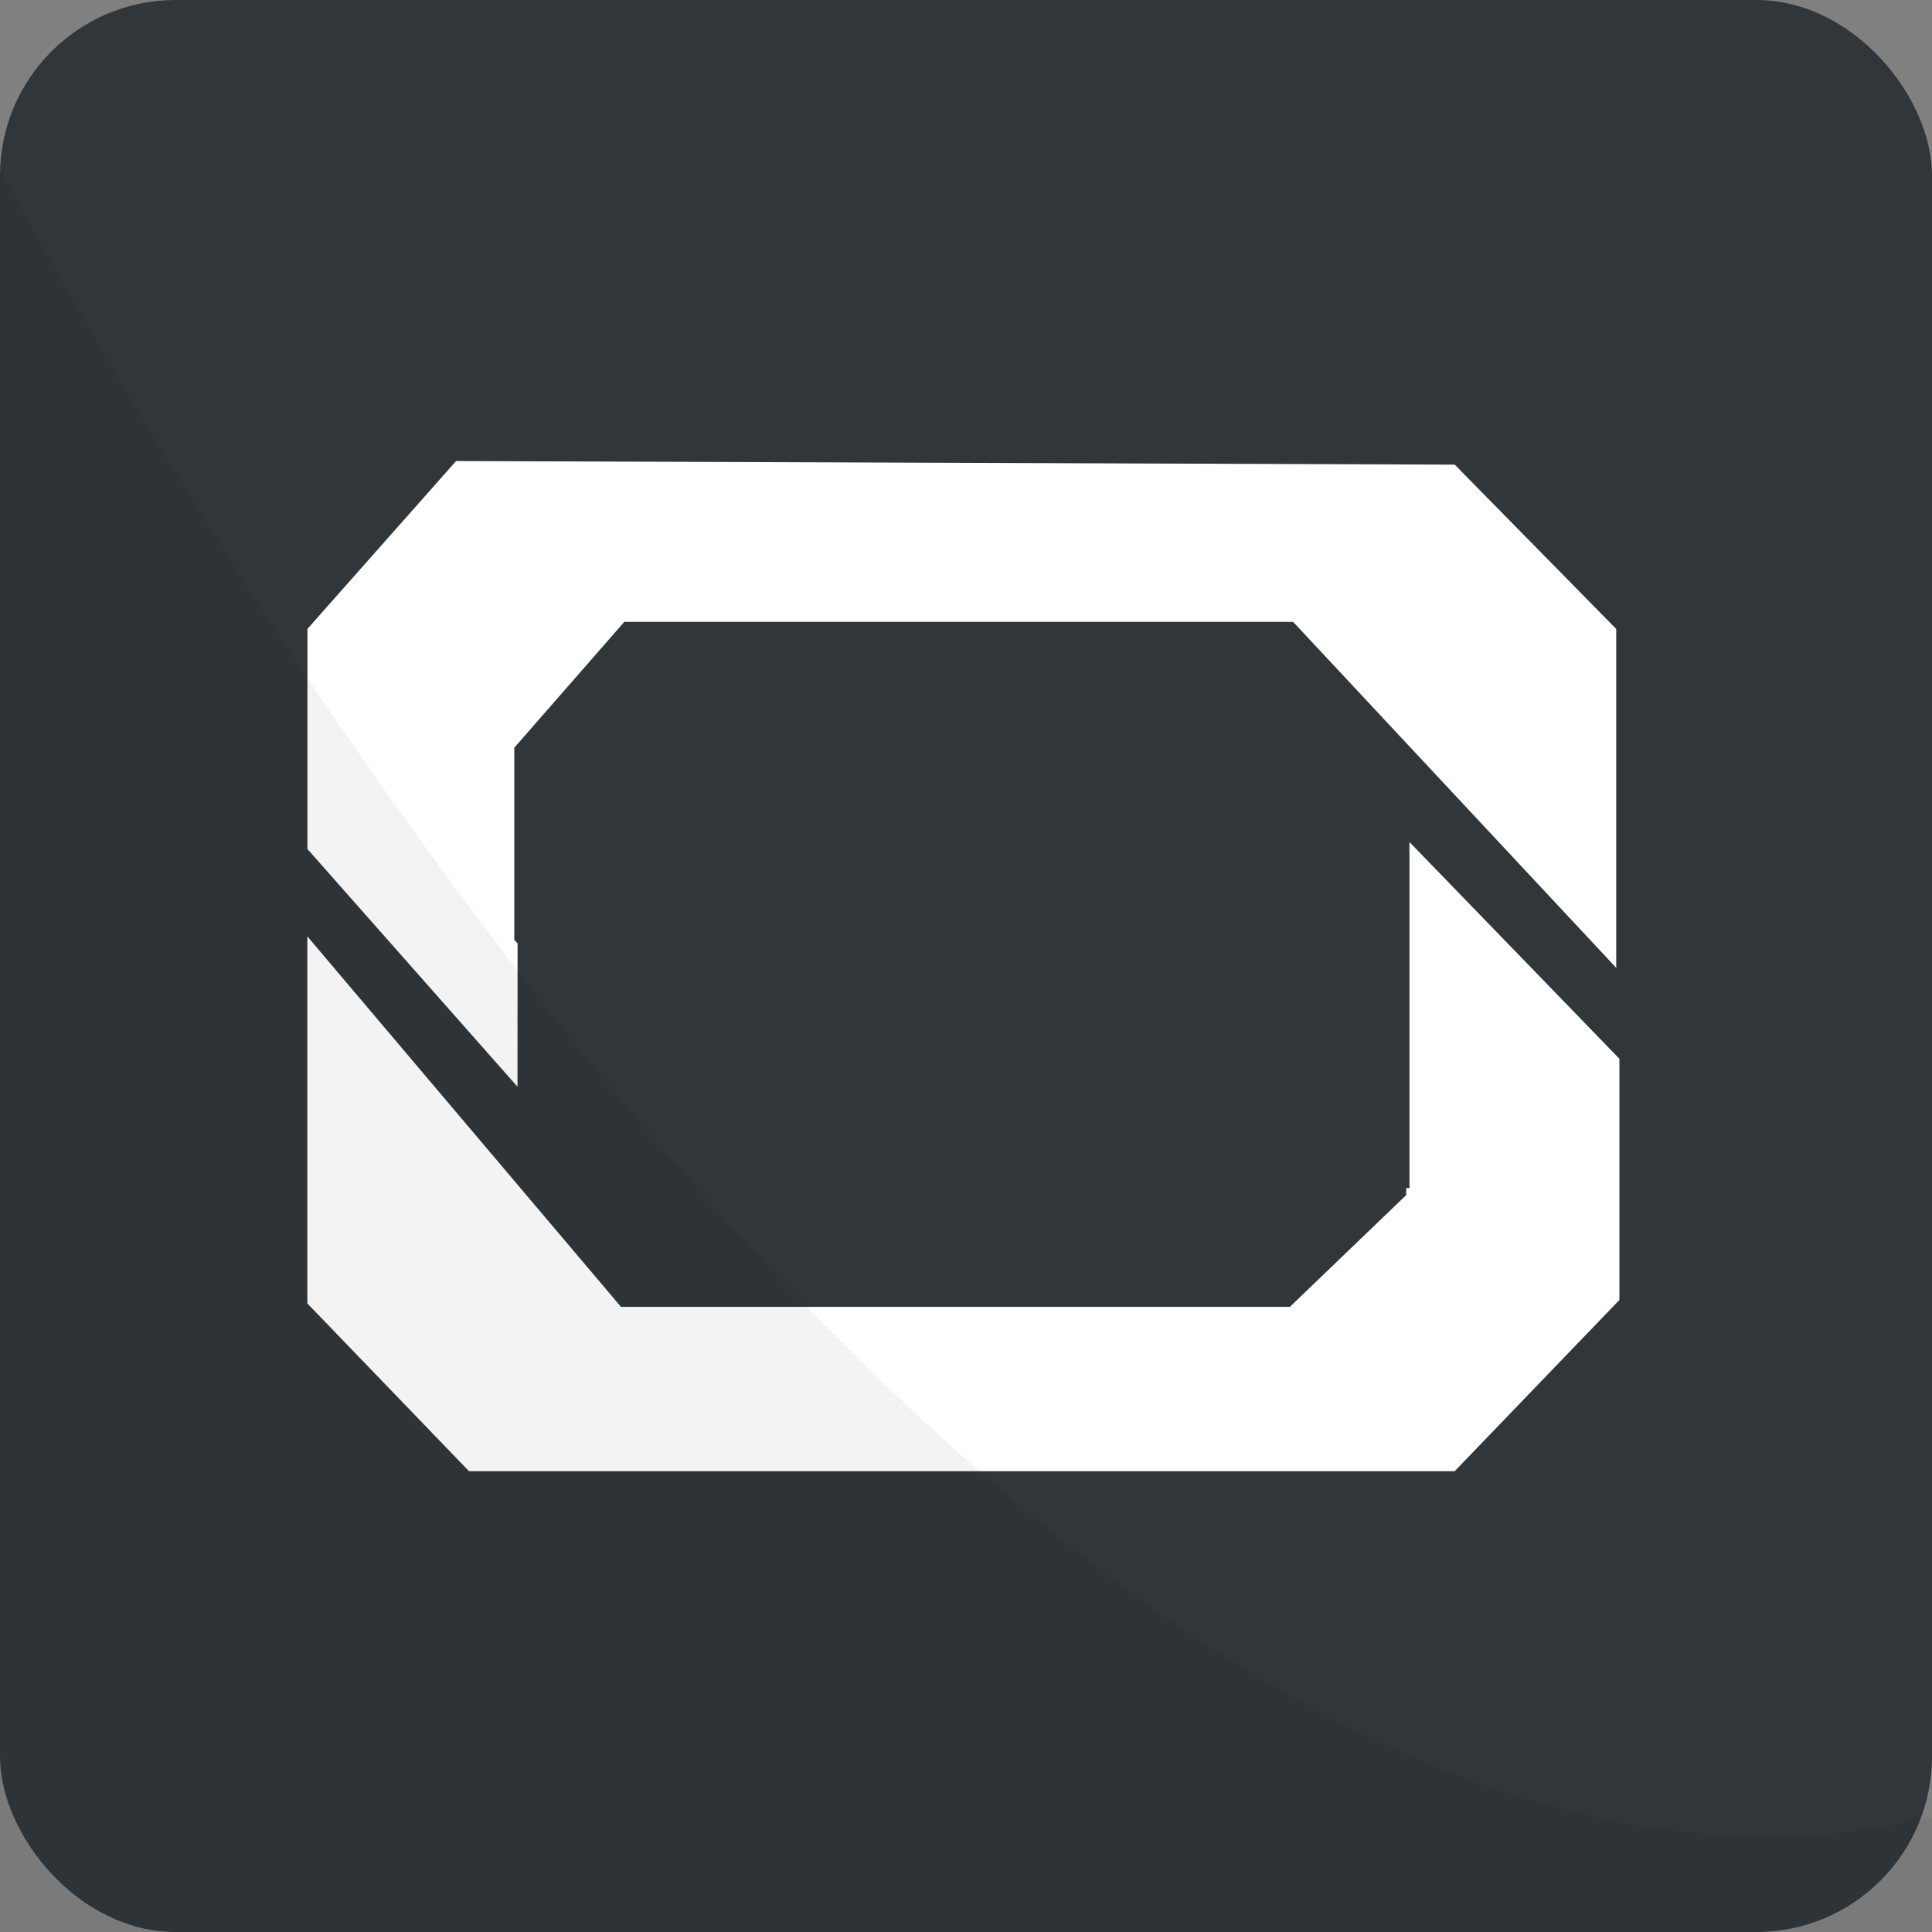
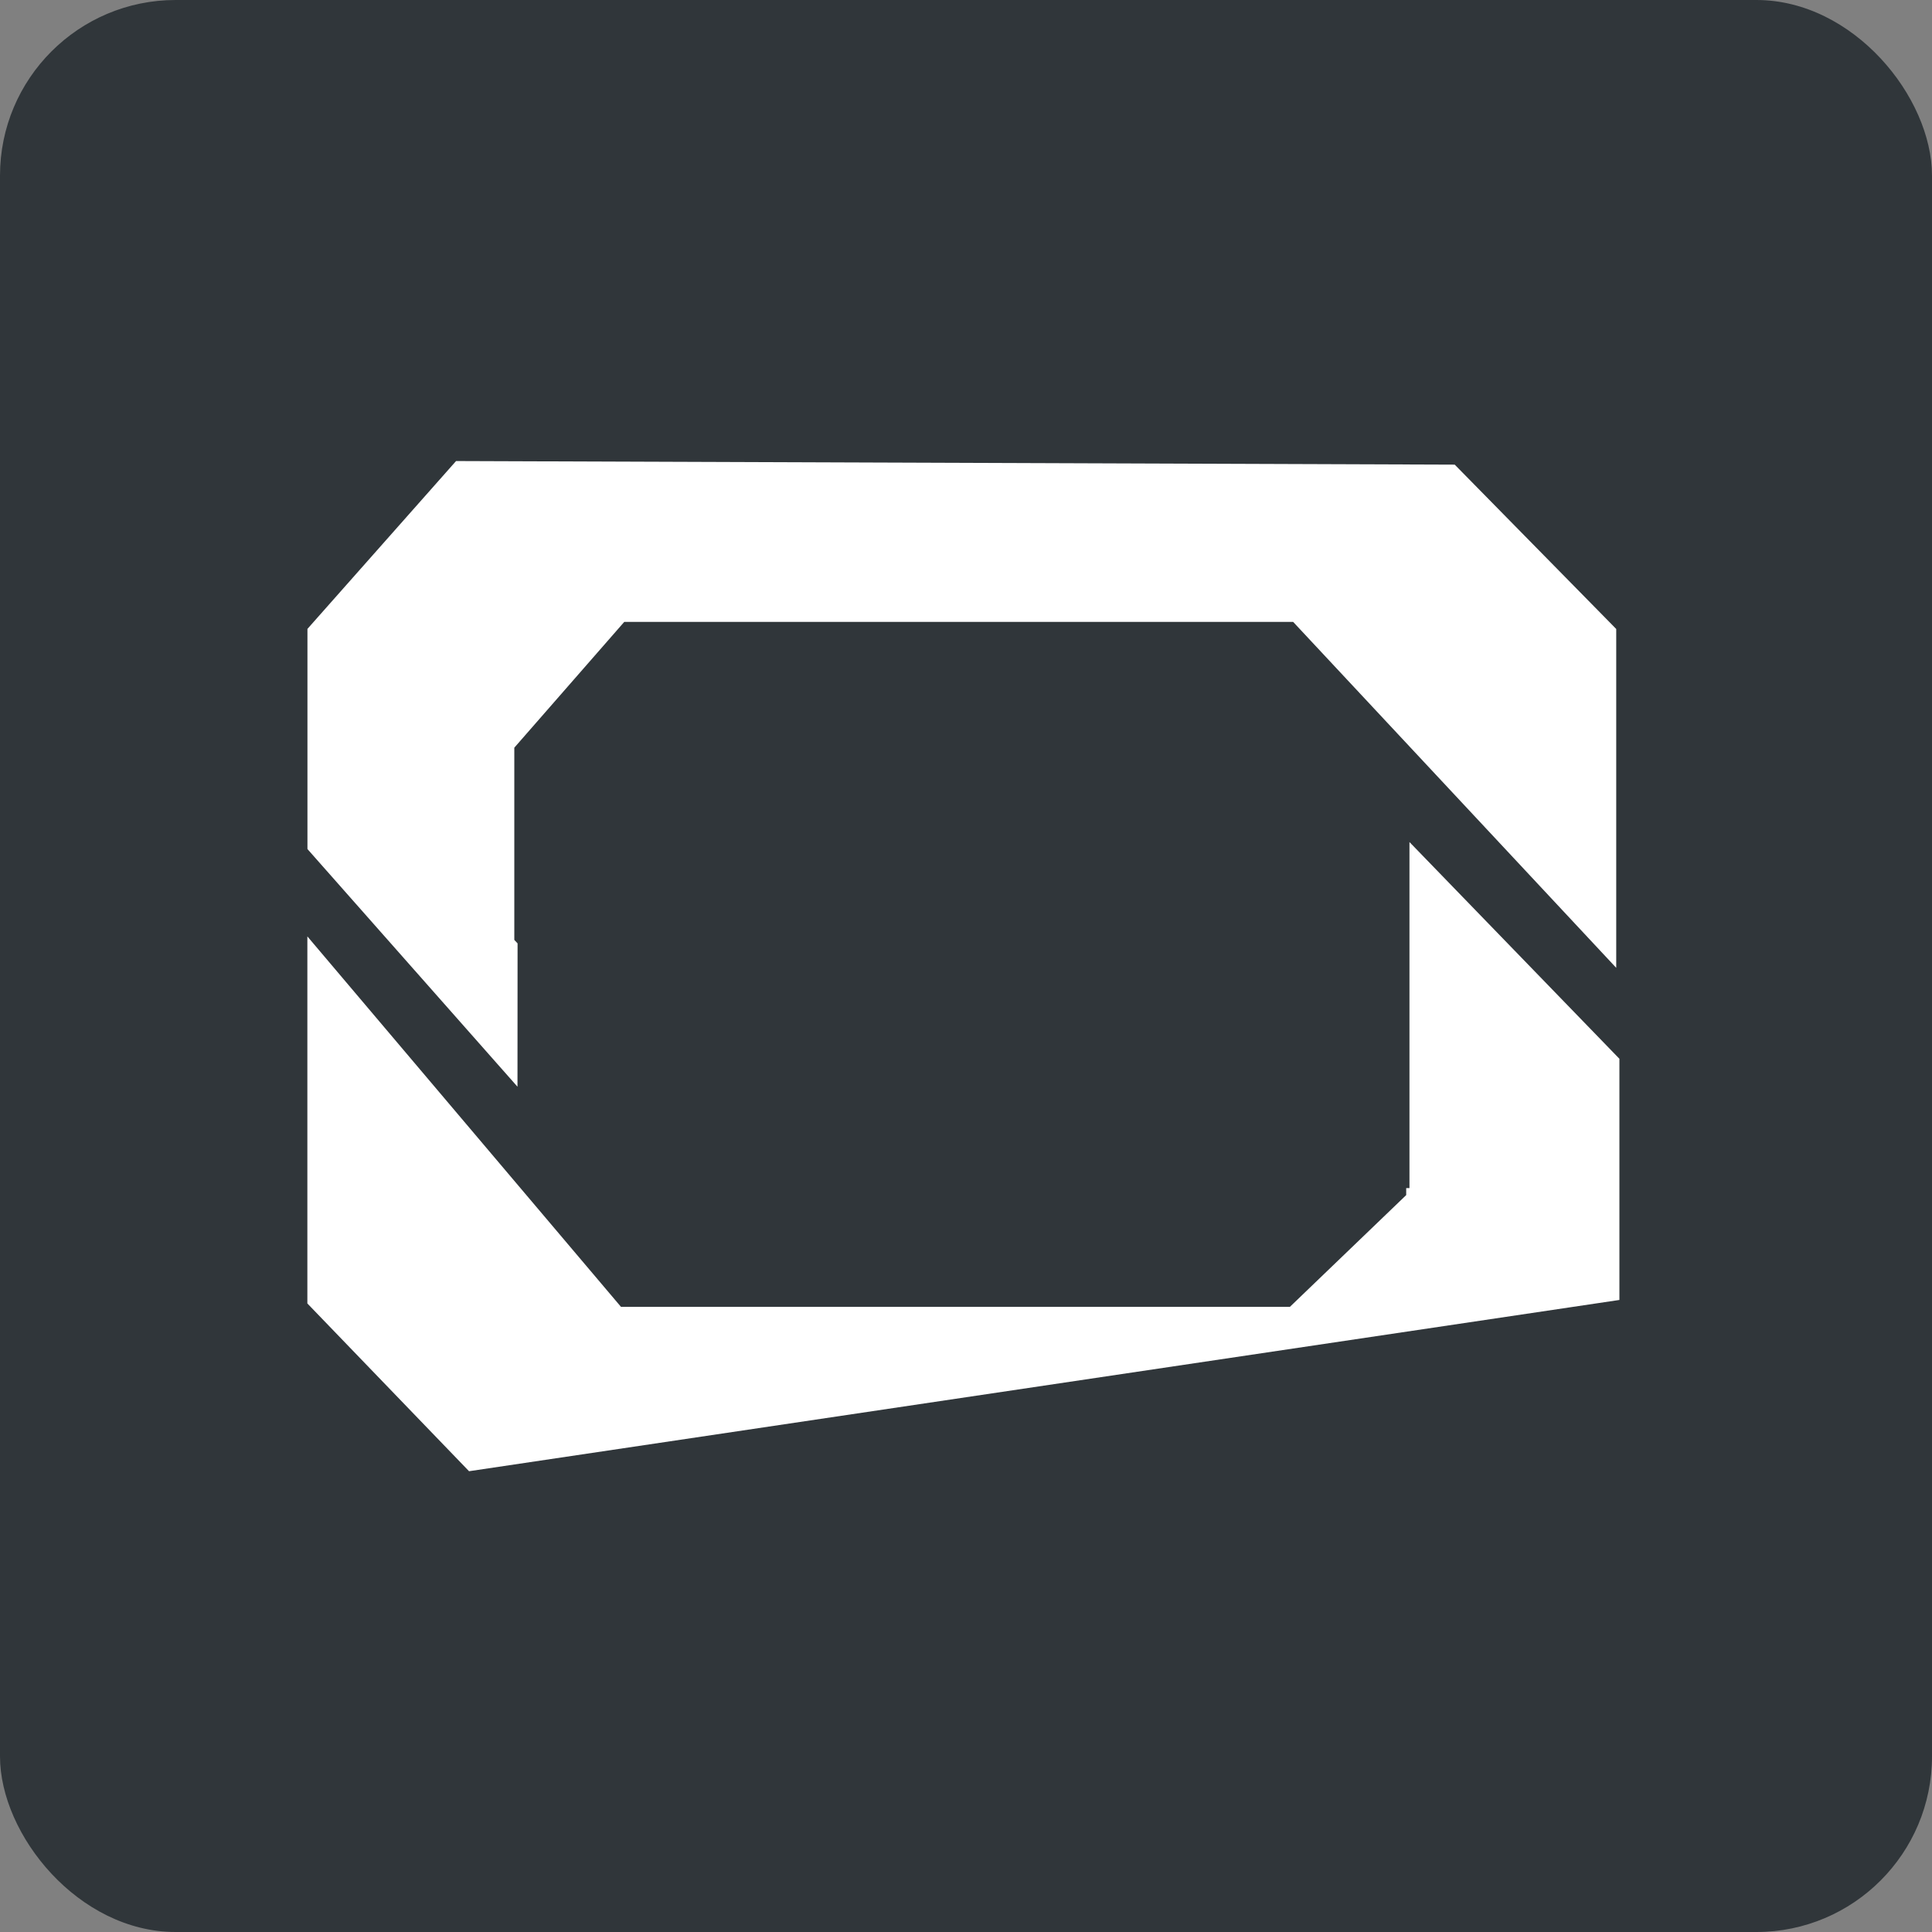
<svg xmlns="http://www.w3.org/2000/svg" version="1.1" width="264" height="264">
  <rect width="100%" height="100%" fill="#808080" stroke="none" />
  <svg width="264" height="264" viewBox="0 0 264 264" fill="none">
    <g clip-path="url(#clip0_2662_126)">
      <rect width="264" height="264" rx="24" fill="#30363A" />
      <path d="M70.724 128.911L70.278 128.432V102.168L85.303 84.978H176.701L220.851 132.251V85.948L198.782 63.491L62.319 63L42.011 85.936V116.018L70.712 148.495L70.724 128.911Z" fill="white" />
-       <path d="M192.597 162.347H192.151V163.305L176.256 178.579H84.858L42 127.955V178.112L64.092 201.036H198.771L221.286 177.634V144.678L192.597 115.062V162.347Z" fill="white" />
-       <path opacity="0.05" d="M369.623 144.49C241.834 395.641 57.452 143.884 -18.766 -13.388L-89.058 126.831L54.565 385.652C57.865 391.598 112.023 373.782 138.689 364.131L366.469 237.732C371.366 235.015 370.612 174.438 369.623 144.49Z" fill="black" />
+       <path d="M192.597 162.347H192.151V163.305L176.256 178.579H84.858L42 127.955V178.112L64.092 201.036L221.286 177.634V144.678L192.597 115.062V162.347Z" fill="white" />
    </g>
    <defs>
      <clipPath id="SvgjsClipPath1001">
        <rect width="264" height="264" rx="24" fill="white" />
      </clipPath>
    </defs>
  </svg>
  <style>@media (prefers-color-scheme: light) { :root { filter: none; } }
@media (prefers-color-scheme: dark) { :root { filter: none; } }
</style>
</svg>